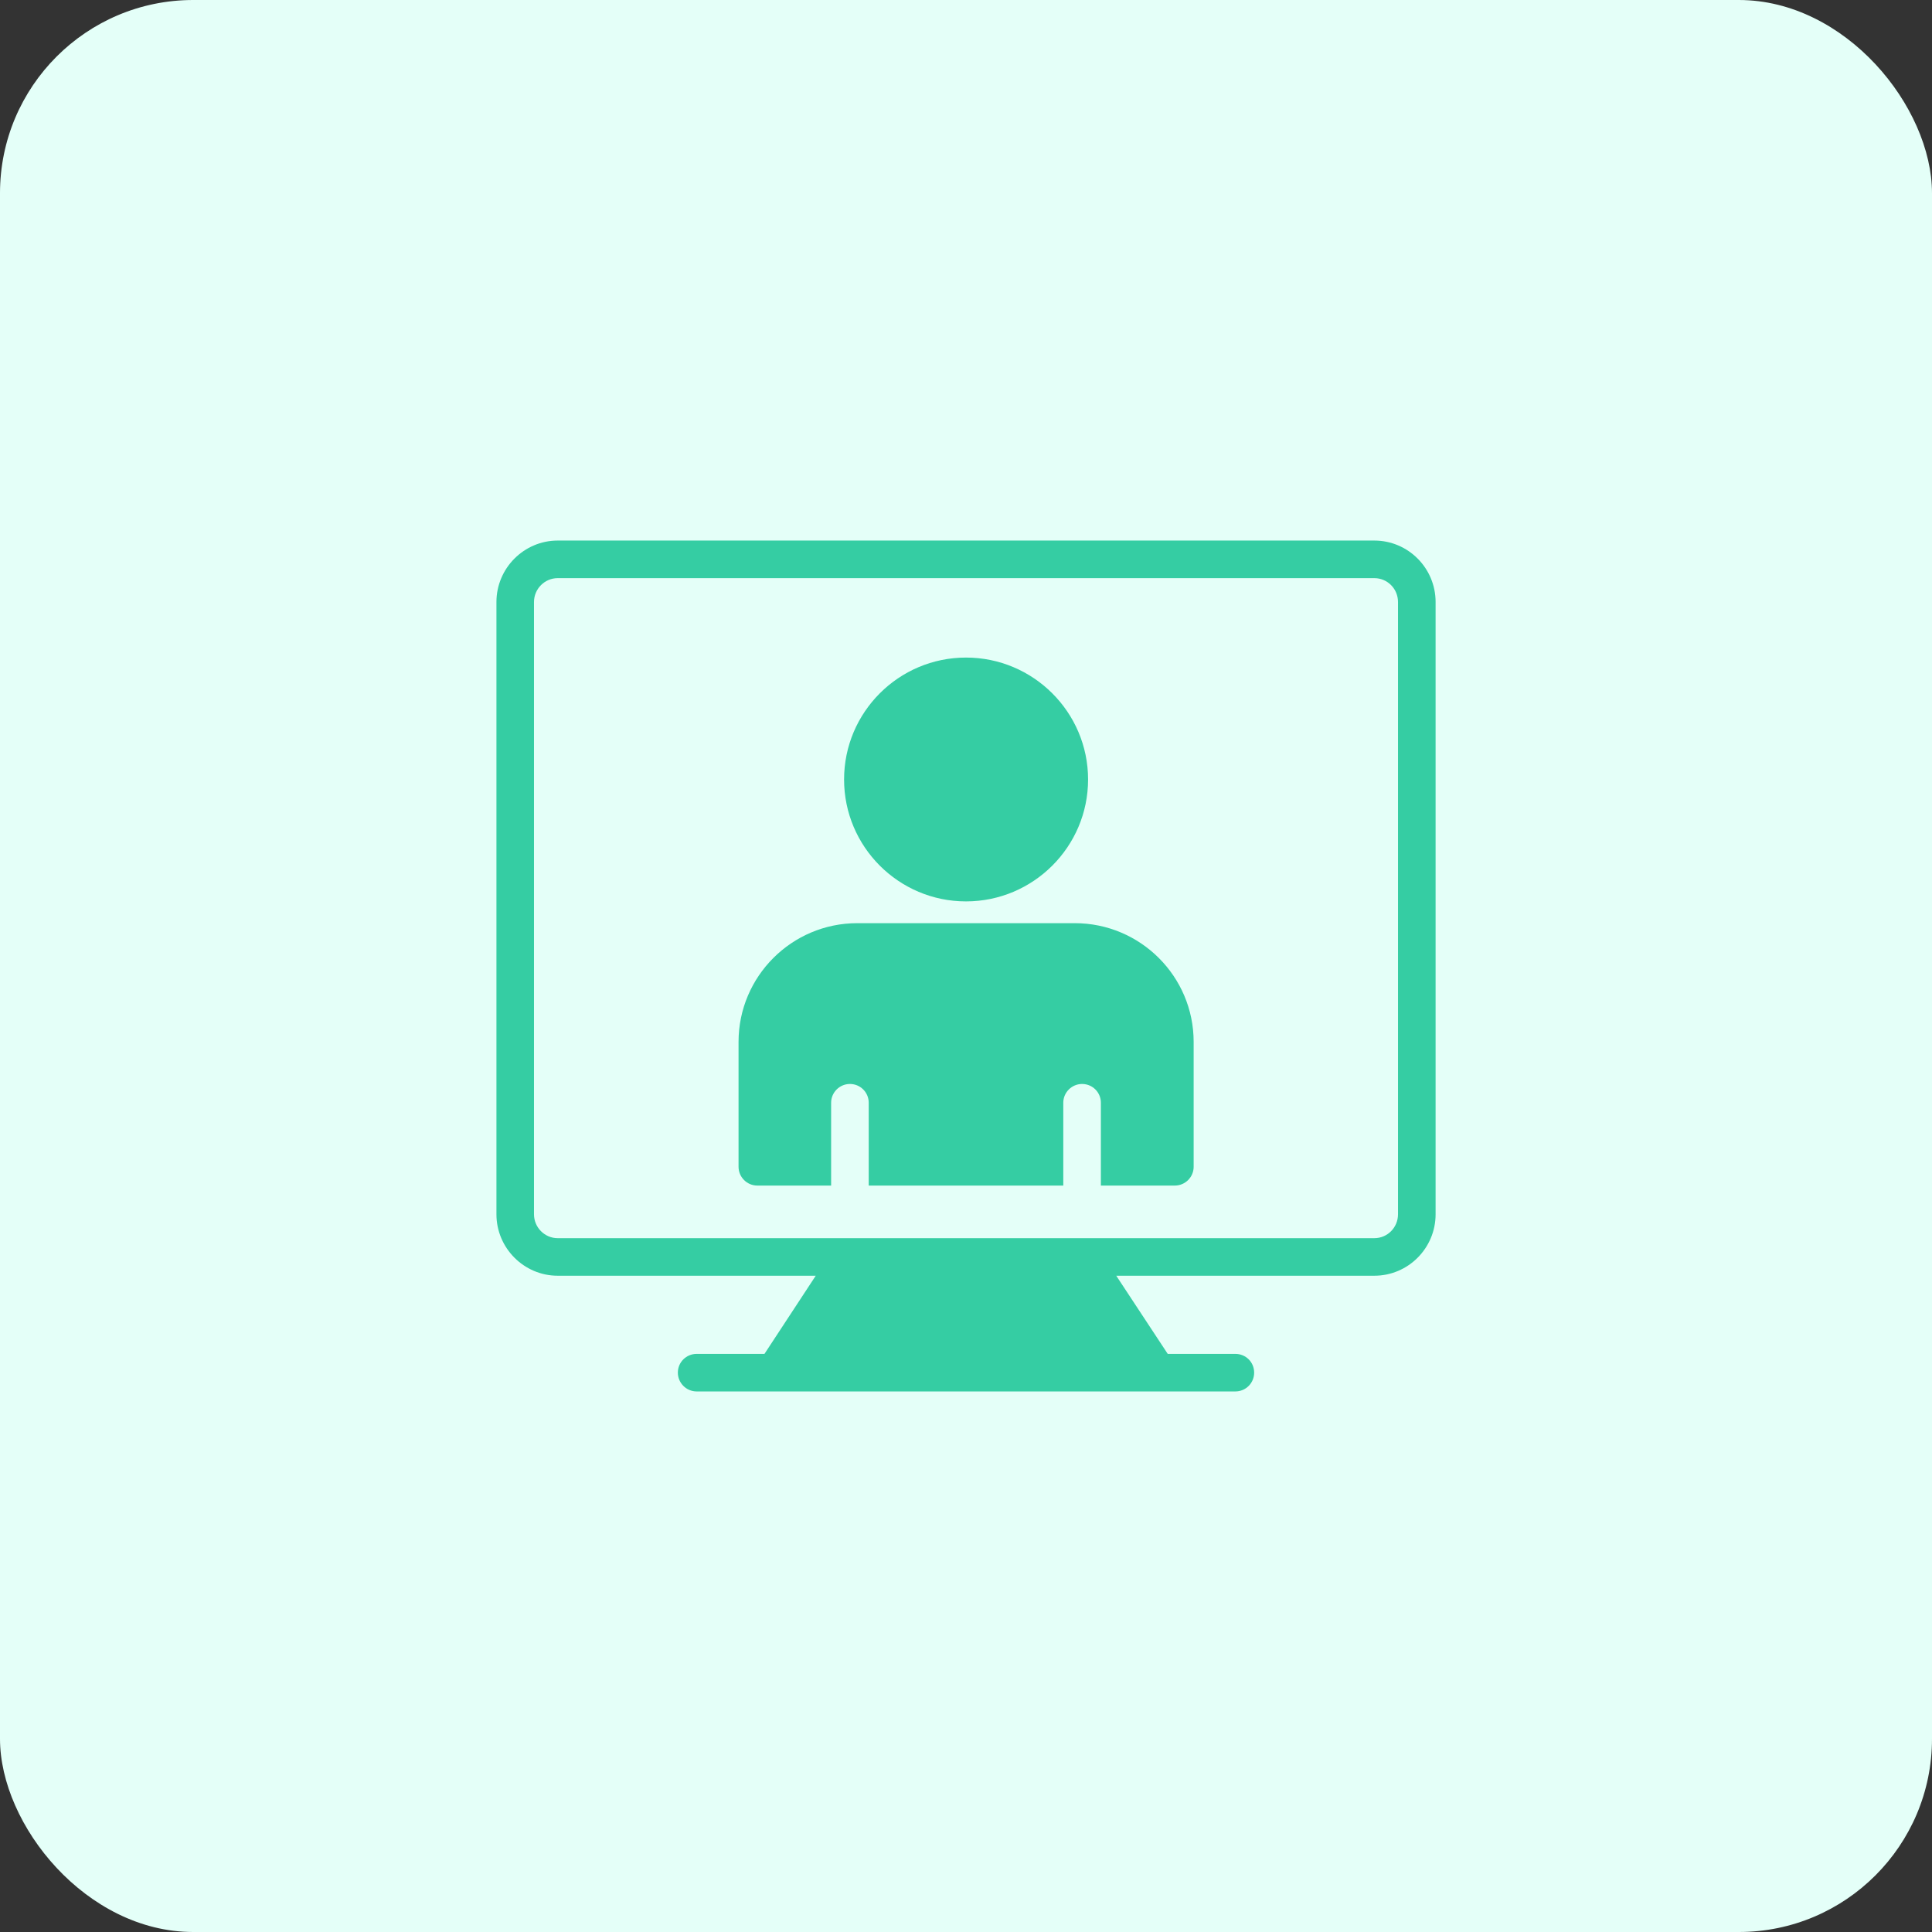
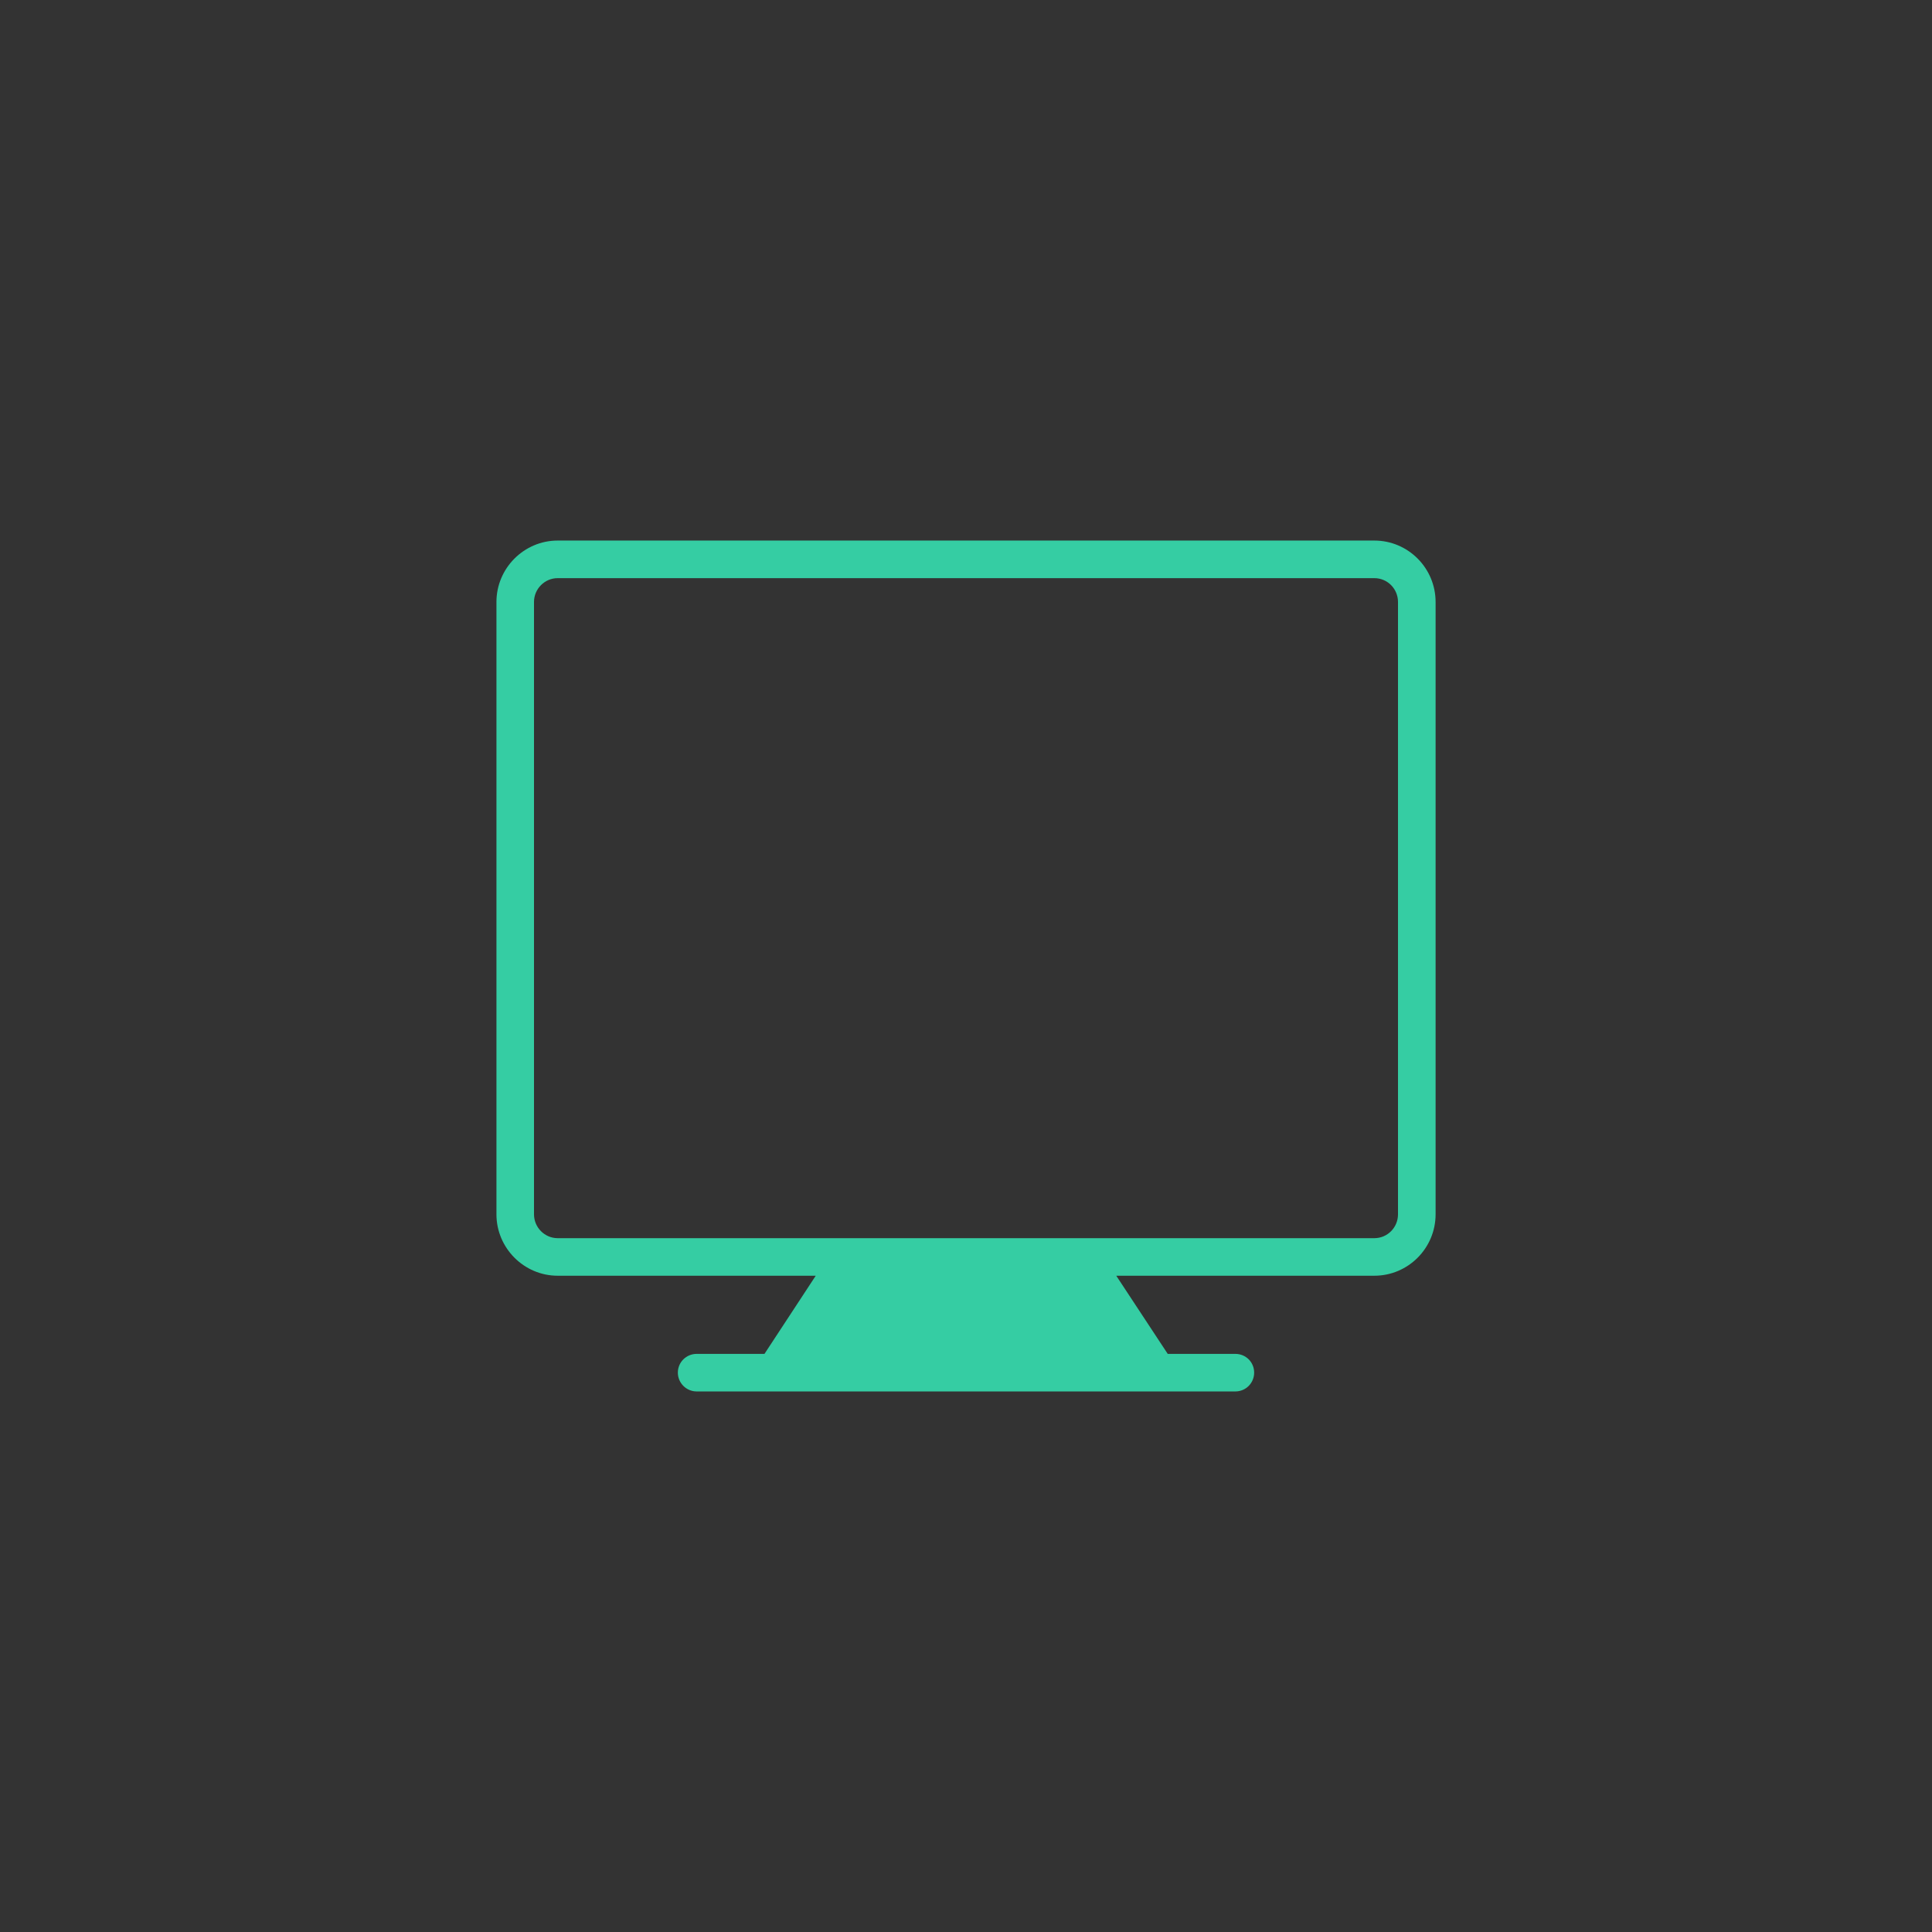
<svg xmlns="http://www.w3.org/2000/svg" width="48" height="48" viewBox="0 0 48 48" fill="none">
  <rect x="0" y="0" width="48" height="48" fill="#333333" stroke="none" />
-   <rect width="48" height="48" rx="4.8" fill="#E4FFF8" />
  <path d="M34.145 13.43H13.855C13.02 13.43 12.334 14.116 12.334 14.956V30.169C12.334 31.009 13.02 31.695 13.855 31.695H20.267L18.993 33.637H17.308C17.052 33.637 16.841 33.842 16.841 34.103C16.841 34.36 17.052 34.57 17.308 34.57H30.692C30.953 34.57 31.159 34.36 31.159 34.103C31.159 33.842 30.953 33.637 30.692 33.637H29.012L27.733 31.695H34.145C34.986 31.695 35.667 31.009 35.667 30.169V14.956C35.667 14.116 34.986 13.43 34.145 13.43ZM34.733 30.169C34.733 30.496 34.472 30.762 34.145 30.762H13.855C13.533 30.762 13.267 30.496 13.267 30.169V14.956C13.267 14.63 13.533 14.364 13.855 14.364H34.145C34.472 14.364 34.733 14.63 34.733 14.956V30.169Z" fill="#35CDA3" />
-   <path d="M26.702 22.936H21.298C19.674 22.936 18.349 24.257 18.349 25.885V28.989C18.349 29.245 18.559 29.455 18.815 29.455H20.649V27.397C20.649 27.141 20.859 26.931 21.116 26.931C21.377 26.931 21.583 27.141 21.583 27.397V29.455H26.417V27.397C26.417 27.141 26.627 26.931 26.884 26.931C27.145 26.931 27.351 27.141 27.351 27.397V29.455H29.189C29.446 29.455 29.656 29.245 29.656 28.989V25.885C29.656 24.257 28.331 22.936 26.702 22.936Z" fill="#35CDA3" />
-   <path d="M24 22.395C25.671 22.395 27.033 21.037 27.033 19.366C27.033 17.695 25.671 16.337 24 16.337C22.329 16.337 20.971 17.695 20.971 19.366C20.971 21.037 22.329 22.395 24 22.395Z" fill="#35CDA3" />
</svg>